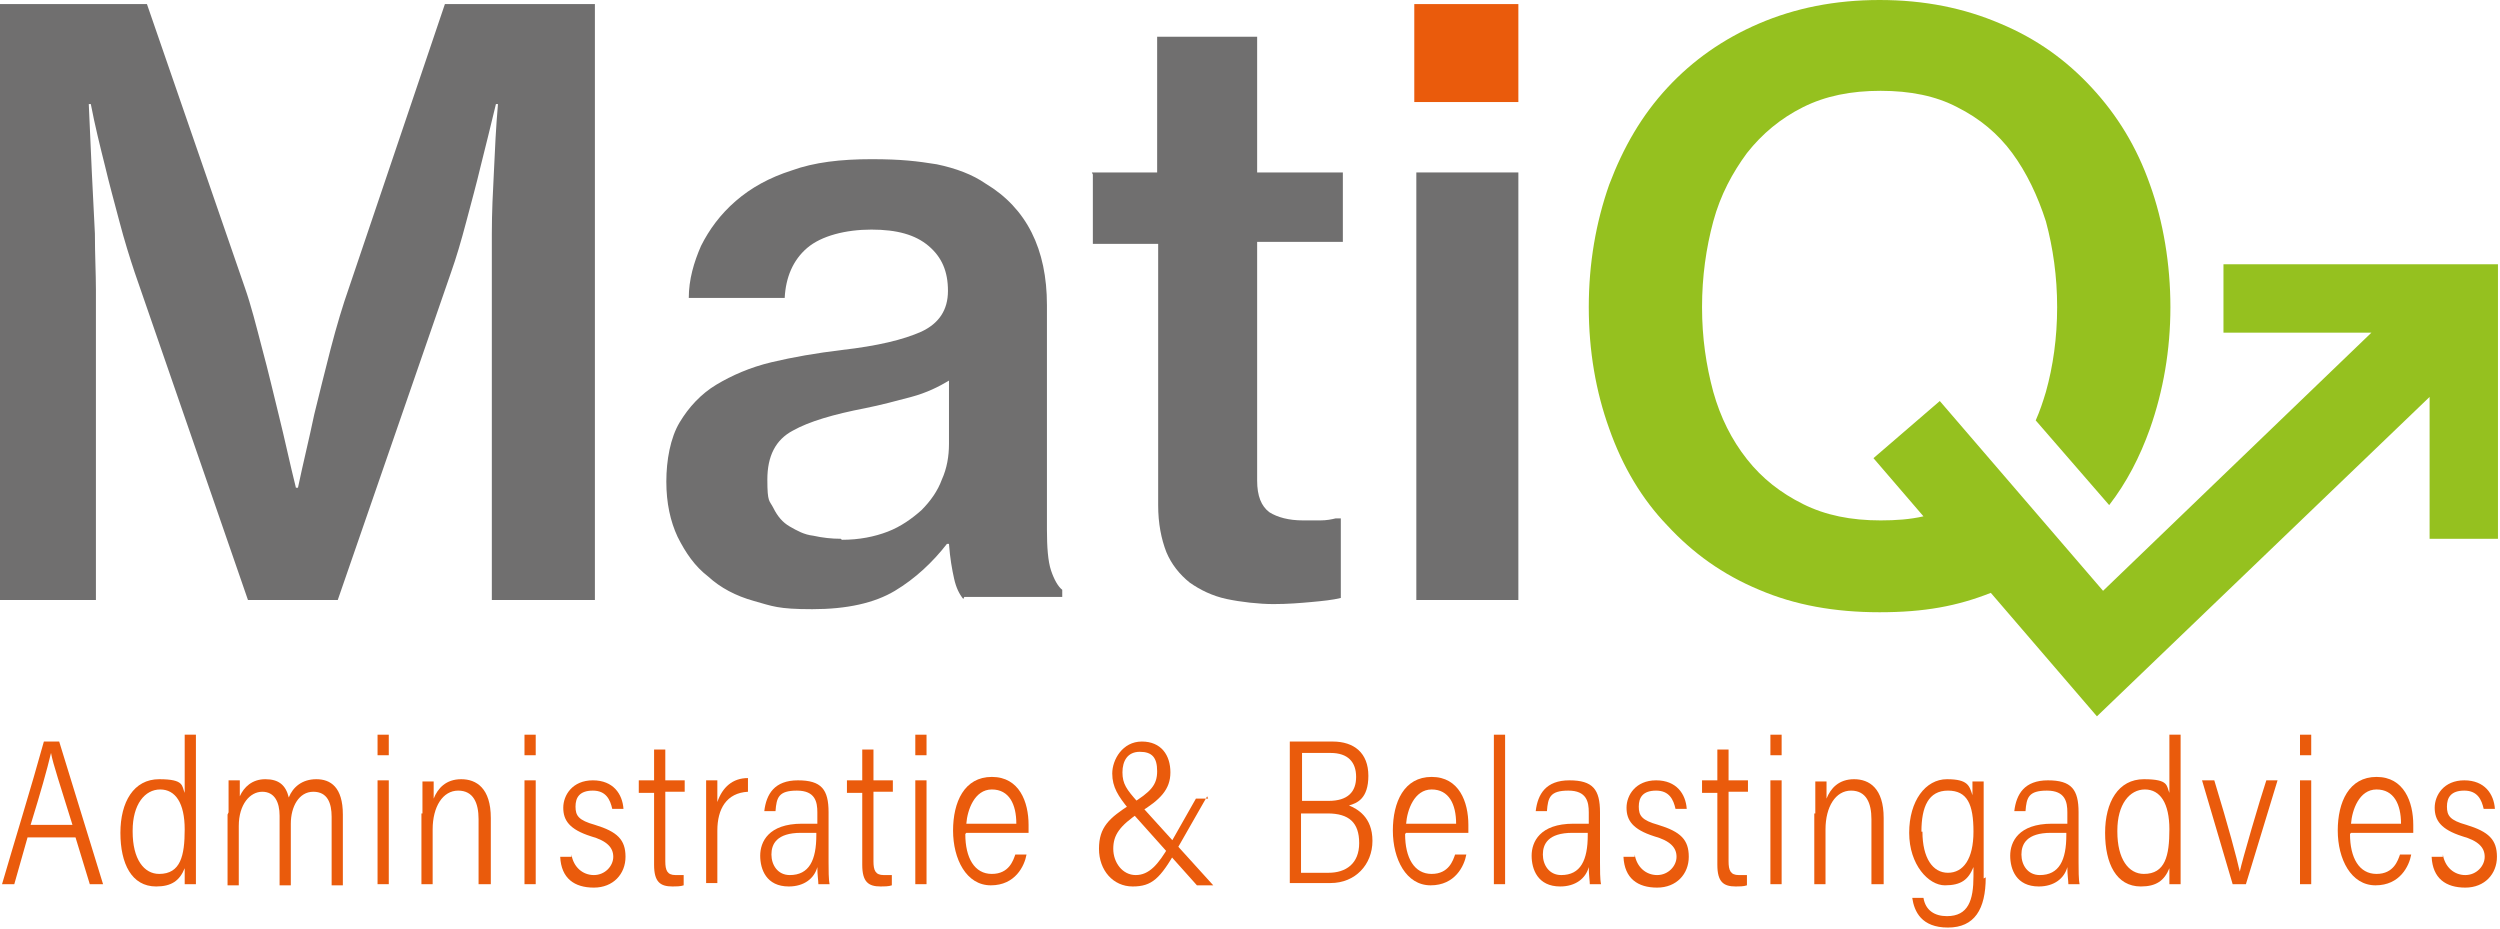
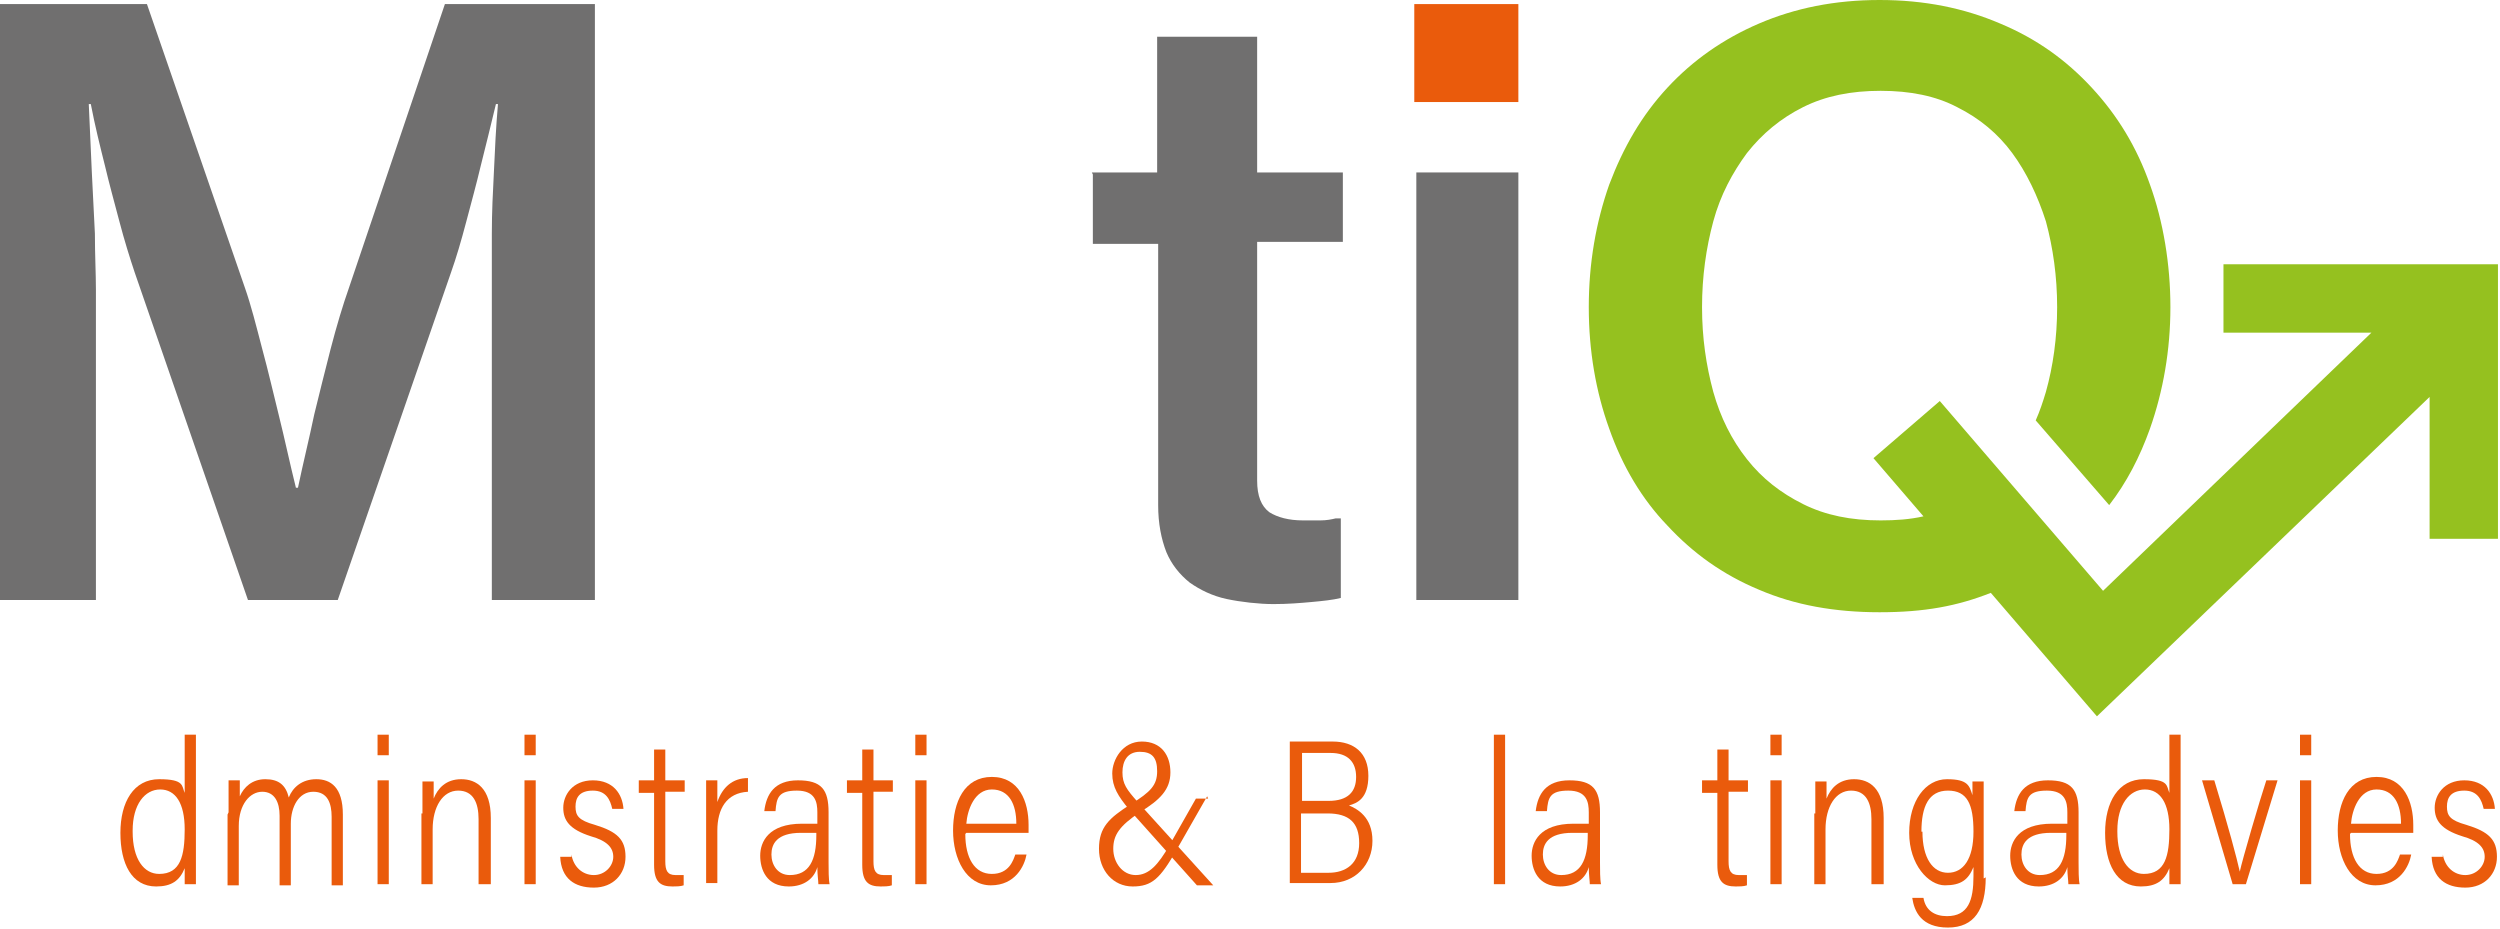
<svg xmlns="http://www.w3.org/2000/svg" width="245" height="91" viewBox="0 0 245 91" fill="none">
-   <path d="M2.7 82.065L1.4 86.65H0.2C1.3 82.848 3.1 77.033 4.3 72.671H5.8L10.1 86.65H8.8L7.4 82.065H2.7ZM7.1 80.835C5.9 76.921 5.2 74.908 5 73.789C4.6 75.467 4 77.592 3 80.835H7.1Z" fill="#EA5B0C" />
  <path d="M19.2 72V84.078C19.2 84.973 19.2 85.979 19.2 86.65H18.1C18.1 86.427 18.1 85.756 18.1 85.085C17.6 86.315 16.8 86.874 15.3 86.874C12.9 86.874 11.8 84.637 11.8 81.618C11.8 78.598 13.1 76.362 15.6 76.362C18.1 76.362 17.8 77.032 18.1 77.704V72H19.2ZM13 81.506C13 84.19 14.1 85.644 15.6 85.644C17.7 85.644 18.1 83.854 18.1 81.282C18.1 78.71 17.2 77.368 15.7 77.368C14.2 77.368 13 78.822 13 81.394V81.506Z" fill="#EA5B0C" />
  <path d="M22.4 79.605C22.4 77.927 22.4 76.921 22.4 76.473H23.5C23.5 76.697 23.5 77.704 23.5 78.039C23.9 77.144 24.7 76.362 26 76.362C27.3 76.362 28 76.921 28.3 78.151C28.7 77.144 29.6 76.362 31 76.362C32.4 76.362 33.6 77.144 33.6 79.828V86.762H32.5V80.052C32.5 78.71 32.1 77.592 30.7 77.592C29.3 77.592 28.5 79.046 28.5 80.723V86.762H27.4V79.94C27.4 78.598 26.9 77.592 25.7 77.592C24.5 77.592 23.4 78.822 23.4 80.947V86.762H22.3V79.828L22.4 79.605Z" fill="#EA5B0C" />
  <path d="M37 72H38.1V74.013H37V72ZM37 76.473H38.1V86.65H37V76.473Z" fill="#EA5B0C" />
  <path d="M41.4 79.717C41.4 77.592 41.4 76.921 41.4 76.585H42.5C42.5 76.809 42.5 77.927 42.5 78.263C42.9 77.256 43.7 76.362 45.2 76.362C46.7 76.362 48.1 77.256 48.1 80.164V86.65H46.9V80.276C46.9 78.71 46.4 77.48 44.9 77.48C43.4 77.48 42.4 79.046 42.4 81.282V86.65H41.3V79.717H41.4Z" fill="#EA5B0C" />
  <path d="M51.4 72H52.5V74.013H51.4V72ZM51.4 76.473H52.5V86.65H51.4V76.473Z" fill="#EA5B0C" />
  <path d="M56 83.743C56.2 84.973 57.1 85.756 58.2 85.756C59.3 85.756 60.1 84.861 60.1 83.966C60.1 83.072 59.5 82.401 57.9 81.953C55.8 81.282 55.2 80.388 55.2 79.157C55.2 77.927 56.1 76.473 58.1 76.473C60.1 76.473 61 77.815 61.1 79.269H60C59.8 78.375 59.4 77.48 58.1 77.48C56.8 77.48 56.4 78.151 56.4 79.046C56.4 79.94 56.7 80.388 58.3 80.835C60.5 81.506 61.3 82.289 61.3 83.966C61.3 85.644 60.1 86.986 58.2 86.986C56.3 86.986 55 86.091 54.9 83.966H56V83.743Z" fill="#EA5B0C" />
  <path d="M62.6 76.473H64.1V73.454H65.2V76.473H67.1V77.592H65.2V84.414C65.2 85.308 65.4 85.756 66.2 85.756C67 85.756 66.8 85.756 67 85.756V86.762C66.7 86.874 66.2 86.874 65.9 86.874C64.7 86.874 64.1 86.427 64.1 84.749V77.704H62.6V76.585V76.473Z" fill="#EA5B0C" />
  <path d="M69.2 79.94C69.2 78.375 69.2 76.921 69.2 76.473H70.3C70.3 76.921 70.3 77.592 70.3 78.598C70.8 77.144 71.8 76.25 73.3 76.25V77.592C71.2 77.704 70.3 79.269 70.3 81.394V86.538H69.2V79.829V79.94Z" fill="#EA5B0C" />
  <path d="M81.2 84.525C81.2 85.197 81.2 86.203 81.3 86.65H80.2C80.2 86.315 80.1 85.756 80.1 84.973C79.8 86.091 78.8 86.874 77.3 86.874C75.1 86.874 74.5 85.197 74.5 83.855C74.5 82.512 75.3 80.723 78.6 80.723H80.1V79.605C80.1 78.598 79.9 77.48 78.1 77.48C76.3 77.48 76.1 78.151 76 79.493H74.9C75.1 77.815 75.9 76.473 78.2 76.473C80.5 76.473 81.2 77.368 81.2 79.605V84.749V84.525ZM80.1 81.618H78.5C76.1 81.618 75.6 82.736 75.6 83.743C75.6 84.749 76.2 85.756 77.4 85.756C79.3 85.756 80 84.302 80 81.841V81.618H80.1Z" fill="#EA5B0C" />
  <path d="M83 76.473H84.5V73.454H85.6V76.473H87.5V77.592H85.6V84.414C85.6 85.308 85.8 85.756 86.6 85.756C87.4 85.756 87.2 85.756 87.4 85.756V86.762C87.1 86.874 86.6 86.874 86.3 86.874C85.1 86.874 84.5 86.427 84.5 84.749V77.704H83V76.585V76.473Z" fill="#EA5B0C" />
  <path d="M89.7 72H90.8V74.013H89.7V72ZM89.7 76.473H90.8V86.65H89.7V76.473Z" fill="#EA5B0C" />
  <path d="M94.6 81.73C94.6 84.078 95.5 85.644 97.2 85.644C98.9 85.644 99.3 84.302 99.5 83.743H100.6C100.4 84.861 99.5 86.762 97.1 86.762C94.7 86.762 93.4 84.19 93.4 81.394C93.4 78.598 94.5 76.138 97.2 76.138C99.9 76.138 100.8 78.598 100.8 80.835C100.8 83.072 100.8 81.506 100.8 81.618H94.7L94.6 81.73ZM99.6 80.723C99.6 78.822 98.9 77.368 97.2 77.368C95.5 77.368 94.8 79.381 94.7 80.723H99.7H99.6Z" fill="#EA5B0C" />
  <path d="M118.3 78.039L115.3 83.295C113.7 86.091 112.9 86.874 111 86.874C109.1 86.874 107.7 85.308 107.7 83.183C107.7 81.059 108.7 80.164 110.8 78.822C112.8 77.592 113.4 76.921 113.4 75.579C113.4 74.237 112.9 73.677 111.7 73.677C110.5 73.677 110 74.572 110 75.691C110 76.809 110.4 77.368 111.5 78.598L118.9 86.762H117.3L110.6 79.269C109.6 78.039 109 77.144 109 75.802C109 74.46 110 72.671 111.9 72.671C113.8 72.671 114.7 74.013 114.7 75.691C114.7 77.368 113.7 78.375 111.7 79.605C109.7 80.947 109.1 81.841 109.1 83.183C109.1 84.525 110 85.756 111.3 85.756C112.6 85.756 113.5 84.749 114.6 82.848L117.2 78.263H118.4L118.3 78.039Z" fill="#EA5B0C" />
  <path d="M126.4 72.671H130.6C132.7 72.671 134.1 73.789 134.1 76.026C134.1 78.263 133 78.71 132.2 78.934C133 79.269 134.5 80.052 134.5 82.401C134.5 84.749 132.8 86.538 130.4 86.538H126.4V72.559V72.671ZM130.2 78.486C132.1 78.486 132.9 77.592 132.9 76.138C132.9 74.684 132.1 73.789 130.4 73.789H127.6V78.486H130.3H130.2ZM127.5 85.532H130.2C131.9 85.532 133.2 84.637 133.2 82.624C133.2 80.611 132.2 79.717 130.1 79.717H127.5V85.644V85.532Z" fill="#EA5B0C" />
-   <path d="M137.7 81.73C137.7 84.078 138.6 85.644 140.3 85.644C142 85.644 142.4 84.302 142.6 83.743H143.7C143.5 84.861 142.6 86.762 140.2 86.762C137.8 86.762 136.5 84.19 136.5 81.394C136.5 78.598 137.6 76.138 140.3 76.138C143 76.138 143.9 78.598 143.9 80.835C143.9 83.072 143.9 81.506 143.9 81.618H137.8L137.7 81.73ZM142.7 80.723C142.7 78.822 142 77.368 140.3 77.368C138.6 77.368 137.9 79.381 137.8 80.723H142.8H142.7Z" fill="#EA5B0C" />
  <path d="M146.4 86.65V72H147.5V86.65H146.4Z" fill="#EA5B0C" />
  <path d="M156.8 84.525C156.8 85.197 156.8 86.203 156.9 86.65H155.8C155.8 86.315 155.7 85.756 155.7 84.973C155.4 86.091 154.4 86.874 152.9 86.874C150.7 86.874 150.1 85.197 150.1 83.855C150.1 82.512 150.9 80.723 154.2 80.723H155.7V79.605C155.7 78.598 155.5 77.48 153.7 77.48C151.9 77.48 151.7 78.151 151.6 79.493H150.5C150.7 77.815 151.5 76.473 153.8 76.473C156.1 76.473 156.8 77.368 156.8 79.605V84.749V84.525ZM155.7 81.618H154.1C151.7 81.618 151.2 82.736 151.2 83.743C151.2 84.749 151.8 85.756 153 85.756C154.9 85.756 155.6 84.302 155.6 81.841V81.618H155.7Z" fill="#EA5B0C" />
-   <path d="M160.2 83.743C160.4 84.973 161.3 85.756 162.4 85.756C163.5 85.756 164.3 84.861 164.3 83.966C164.3 83.072 163.7 82.401 162.1 81.953C160 81.282 159.4 80.388 159.4 79.157C159.4 77.927 160.3 76.473 162.3 76.473C164.3 76.473 165.2 77.815 165.3 79.269H164.2C164 78.375 163.6 77.48 162.3 77.48C161 77.48 160.6 78.151 160.6 79.046C160.6 79.94 160.9 80.388 162.5 80.835C164.7 81.506 165.5 82.289 165.5 83.966C165.5 85.644 164.3 86.986 162.4 86.986C160.5 86.986 159.2 86.091 159.1 83.966H160.2V83.743Z" fill="#EA5B0C" />
  <path d="M166.8 76.473H168.3V73.454H169.4V76.473H171.3V77.592H169.4V84.414C169.4 85.308 169.6 85.756 170.4 85.756C171.2 85.756 171 85.756 171.2 85.756V86.762C170.9 86.874 170.4 86.874 170.1 86.874C168.9 86.874 168.3 86.427 168.3 84.749V77.704H166.8V76.585V76.473Z" fill="#EA5B0C" />
  <path d="M173.5 72H174.6V74.013H173.5V72ZM173.5 76.473H174.6V86.65H173.5V76.473Z" fill="#EA5B0C" />
  <path d="M177.9 79.717C177.9 77.592 177.9 76.921 177.9 76.585H179C179 76.809 179 77.927 179 78.263C179.4 77.256 180.2 76.362 181.7 76.362C183.2 76.362 184.6 77.256 184.6 80.164V86.65H183.4V80.276C183.4 78.71 182.9 77.48 181.4 77.48C179.9 77.48 178.9 79.046 178.9 81.282V86.65H177.8V79.717H177.9Z" fill="#EA5B0C" />
  <path d="M194.6 85.979C194.6 89.111 193.5 90.9 190.9 90.9C188.3 90.9 187.6 89.334 187.4 87.992H188.5C188.7 89.222 189.6 89.782 190.8 89.782C192.9 89.782 193.4 88.216 193.4 85.868V84.973C192.9 86.203 192.2 86.762 190.6 86.762C189 86.762 187.1 84.749 187.1 81.618C187.1 78.486 188.7 76.362 190.8 76.362C192.9 76.362 193 77.033 193.3 77.927C193.3 77.368 193.3 76.809 193.3 76.585H194.4C194.4 77.033 194.4 78.151 194.4 79.493V86.091L194.6 85.979ZM188.4 81.506C188.4 84.078 189.4 85.532 190.9 85.532C192.4 85.532 193.4 84.19 193.4 81.506C193.4 78.822 192.8 77.48 190.9 77.48C189 77.48 188.3 79.046 188.3 81.506H188.4Z" fill="#EA5B0C" />
  <path d="M203.7 84.525C203.7 85.197 203.7 86.203 203.8 86.65H202.7C202.7 86.315 202.6 85.756 202.6 84.973C202.3 86.091 201.3 86.874 199.8 86.874C197.6 86.874 197 85.197 197 83.855C197 82.512 197.8 80.723 201.1 80.723H202.6V79.605C202.6 78.598 202.4 77.48 200.6 77.48C198.8 77.48 198.6 78.151 198.5 79.493H197.4C197.6 77.815 198.4 76.473 200.7 76.473C203 76.473 203.7 77.368 203.7 79.605V84.749V84.525ZM202.6 81.618H201C198.6 81.618 198.1 82.736 198.1 83.743C198.1 84.749 198.7 85.756 199.9 85.756C201.8 85.756 202.5 84.302 202.5 81.841V81.618H202.6Z" fill="#EA5B0C" />
  <path d="M213.7 72V84.078C213.7 84.973 213.7 85.979 213.7 86.65H212.6C212.6 86.427 212.6 85.756 212.6 85.085C212.1 86.315 211.3 86.874 209.8 86.874C207.4 86.874 206.3 84.637 206.3 81.618C206.3 78.598 207.6 76.362 210.1 76.362C212.6 76.362 212.3 77.032 212.6 77.704V72H213.7ZM207.5 81.506C207.5 84.19 208.6 85.644 210.1 85.644C212.2 85.644 212.6 83.854 212.6 81.282C212.6 78.71 211.7 77.368 210.2 77.368C208.7 77.368 207.5 78.822 207.5 81.394V81.506Z" fill="#EA5B0C" />
  <path d="M217 76.473C218.4 81.059 219.2 84.078 219.5 85.42C219.7 84.414 221.5 78.263 222.1 76.473H223.2L220.1 86.65H218.8L215.8 76.473H217Z" fill="#EA5B0C" />
  <path d="M225.4 72H226.5V74.013H225.4V72ZM225.4 76.473H226.5V86.65H225.4V76.473Z" fill="#EA5B0C" />
  <path d="M230.3 81.73C230.3 84.078 231.2 85.644 232.9 85.644C234.6 85.644 235 84.302 235.2 83.743H236.3C236.1 84.861 235.2 86.762 232.8 86.762C230.4 86.762 229.1 84.19 229.1 81.394C229.1 78.598 230.2 76.138 232.9 76.138C235.6 76.138 236.5 78.598 236.5 80.835C236.5 83.072 236.5 81.506 236.5 81.618H230.4L230.3 81.73ZM235.3 80.723C235.3 78.822 234.6 77.368 232.9 77.368C231.2 77.368 230.5 79.381 230.4 80.723H235.4H235.3Z" fill="#EA5B0C" />
  <path d="M239.4 83.743C239.6 84.973 240.5 85.756 241.6 85.756C242.7 85.756 243.5 84.861 243.5 83.966C243.5 83.072 242.9 82.401 241.3 81.953C239.2 81.282 238.6 80.388 238.6 79.157C238.6 77.927 239.5 76.473 241.5 76.473C243.5 76.473 244.4 77.815 244.5 79.269H243.4C243.2 78.375 242.8 77.48 241.5 77.48C240.2 77.48 239.8 78.151 239.8 79.046C239.8 79.94 240.1 80.388 241.7 80.835C243.9 81.506 244.7 82.289 244.7 83.966C244.7 85.644 243.5 86.986 241.6 86.986C239.7 86.986 238.4 86.091 238.3 83.966H239.4V83.743Z" fill="#EA5B0C" />
  <path d="M0 0.4H14.4L24 28.2C24.6 29.9 25.1 31.9 25.7 34.2C26.3 36.4 26.8 38.6 27.3 40.6C27.9 43 28.4 45.4 29 47.8H29.2C29.7 45.4 30.3 43 30.8 40.6C31.3 38.6 31.8 36.5 32.4 34.2C33 31.9 33.6 29.9 34.2 28.2L43.6 0.4H58.3V58.8H48.2V28.4C48.2 26.8 48.2 25 48.2 22.9C48.2 20.8 48.3 18.8 48.4 16.9C48.5 14.7 48.6 12.5 48.8 10.2H48.6C48.1 12.3 47.6 14.3 47.1 16.3C46.7 18 46.2 19.8 45.7 21.7C45.2 23.6 44.7 25.3 44.2 26.7L33.1 58.8H24.3L13.2 26.7C12.7 25.2 12.2 23.6 11.7 21.7C11.2 19.8 10.7 18 10.3 16.3C9.8 14.3 9.3 12.3 8.9 10.2H8.7C8.8 12.5 8.9 14.7 9 16.9C9.1 18.8 9.2 20.8 9.3 22.9C9.3 25 9.4 26.8 9.4 28.4V58.8H0V0.4Z" fill="#706F6F" />
-   <path d="M94.4 58.7C94 58.2 93.7 57.6 93.5 56.7C93.3 55.8 93.1 54.7 93 53.3H92.8C91.4 55.1 89.7 56.7 87.7 57.9C85.7 59.1 83 59.7 79.6 59.7C76.2 59.7 75.7 59.4 73.9 58.9C72.1 58.4 70.6 57.6 69.4 56.5C68.1 55.5 67.2 54.2 66.4 52.6C65.7 51.1 65.3 49.3 65.3 47.2C65.3 45.1 65.7 42.9 66.6 41.4C67.5 39.9 68.7 38.6 70.2 37.7C71.7 36.8 73.5 36 75.6 35.5C77.7 35 80 34.6 82.5 34.3C86 33.9 88.5 33.3 90.3 32.5C92 31.7 92.9 30.4 92.9 28.5C92.9 26.6 92.3 25.2 91 24.1C89.7 23 87.9 22.5 85.4 22.5C82.9 22.5 80.5 23.1 79.1 24.3C77.7 25.5 77 27.2 76.9 29.2H67.5C67.5 27.4 68 25.7 68.7 24.1C69.5 22.5 70.6 21 72.1 19.7C73.6 18.4 75.4 17.4 77.6 16.7C79.8 15.9 82.4 15.6 85.4 15.6C88.4 15.6 89.9 15.8 91.8 16.1C93.7 16.5 95.3 17.1 96.6 18C100.6 20.4 102.6 24.4 102.6 29.9V51.9C102.6 53.6 102.7 55 103 55.9C103.3 56.8 103.7 57.5 104.1 57.8V58.5H94.5L94.4 58.7ZM82.5 52.9C84.2 52.9 85.7 52.6 87 52.1C88.3 51.6 89.4 50.8 90.3 50C91.2 49.1 91.9 48.1 92.3 47C92.8 45.9 93 44.7 93 43.5V37.3C92 37.9 90.8 38.5 89.3 38.9C87.8 39.3 86.3 39.7 84.8 40C81.7 40.6 79.3 41.3 77.7 42.2C76 43.1 75.2 44.7 75.2 47C75.2 49.3 75.4 49 75.8 49.8C76.2 50.6 76.7 51.2 77.4 51.6C78.1 52 78.8 52.4 79.7 52.5C80.6 52.7 81.5 52.8 82.4 52.8L82.5 52.9Z" fill="#706F6F" />
  <path d="M107 16.9H113.4V3.6H123.2V16.9H131.6V23.7H123.2V47.1C123.2 48.6 123.6 49.6 124.4 50.2C125.2 50.7 126.3 51 127.7 51C129.1 51 128.8 51 129.4 51C130 51 130.5 50.9 130.9 50.8H131.4V58.6C130.6 58.8 129.6 58.9 128.5 59C127.4 59.1 126.2 59.2 124.8 59.2C123.4 59.2 121.6 59 120.2 58.7C118.8 58.4 117.6 57.8 116.6 57.1C115.6 56.3 114.8 55.3 114.3 54.1C113.8 52.8 113.5 51.3 113.5 49.5V23.9H107.1V17.1L107 16.9Z" fill="#706F6F" />
  <path d="M138.8 16.9H148.8V58.8H138.8V16.9Z" fill="#706F6F" />
  <path d="M148.8 0.4H138.6V10H148.8V0.4Z" fill="#EA5B0C" />
  <path d="M217.9 25.9V32.6H232.4L206.1 57.9L190.1 39.3L183.6 44.9L188.5 50.6C187.2 50.9 185.8 51 184.3 51C181.4 51 178.9 50.5 176.7 49.4C174.5 48.3 172.7 46.9 171.2 45C169.7 43.1 168.6 40.9 167.9 38.4C167.2 35.8 166.8 33.1 166.8 30.1C166.8 27.1 167.2 24.3 167.9 21.7C168.6 19.1 169.8 16.9 171.2 15C172.7 13.1 174.5 11.6 176.7 10.5C178.9 9.4 181.4 8.9 184.3 8.9C187.2 8.9 189.7 9.4 191.8 10.5C194 11.6 195.8 13.1 197.2 15C198.6 16.9 199.7 19.2 200.5 21.7C201.2 24.3 201.6 27.1 201.6 30.1C201.6 33.1 201.2 35.9 200.5 38.4C200.2 39.4 199.9 40.3 199.5 41.2L206.7 49.5C208.4 47.3 209.7 44.8 210.7 42C212 38.3 212.7 34.3 212.7 30.1C212.7 25.9 212 21.7 210.7 18.1C209.4 14.4 207.5 11.3 205 8.6C202.5 5.9 199.6 3.8 196 2.3C192.5 0.8 188.6 0 184.2 0C179.8 0 175.9 0.8 172.4 2.3C168.9 3.8 165.9 5.9 163.4 8.6C160.9 11.3 159.1 14.4 157.7 18.1C156.4 21.8 155.7 25.8 155.7 30.1C155.7 34.4 156.4 38.4 157.7 42C159 45.7 160.9 48.9 163.4 51.5C165.9 54.2 168.8 56.3 172.4 57.8C175.9 59.3 179.8 60 184.2 60C188.6 60 191.8 59.4 195.1 58.1L205.5 70.2L238.1 38.9V52.8H244.8V25.9H217.9Z" fill="#95C11F" />
</svg>